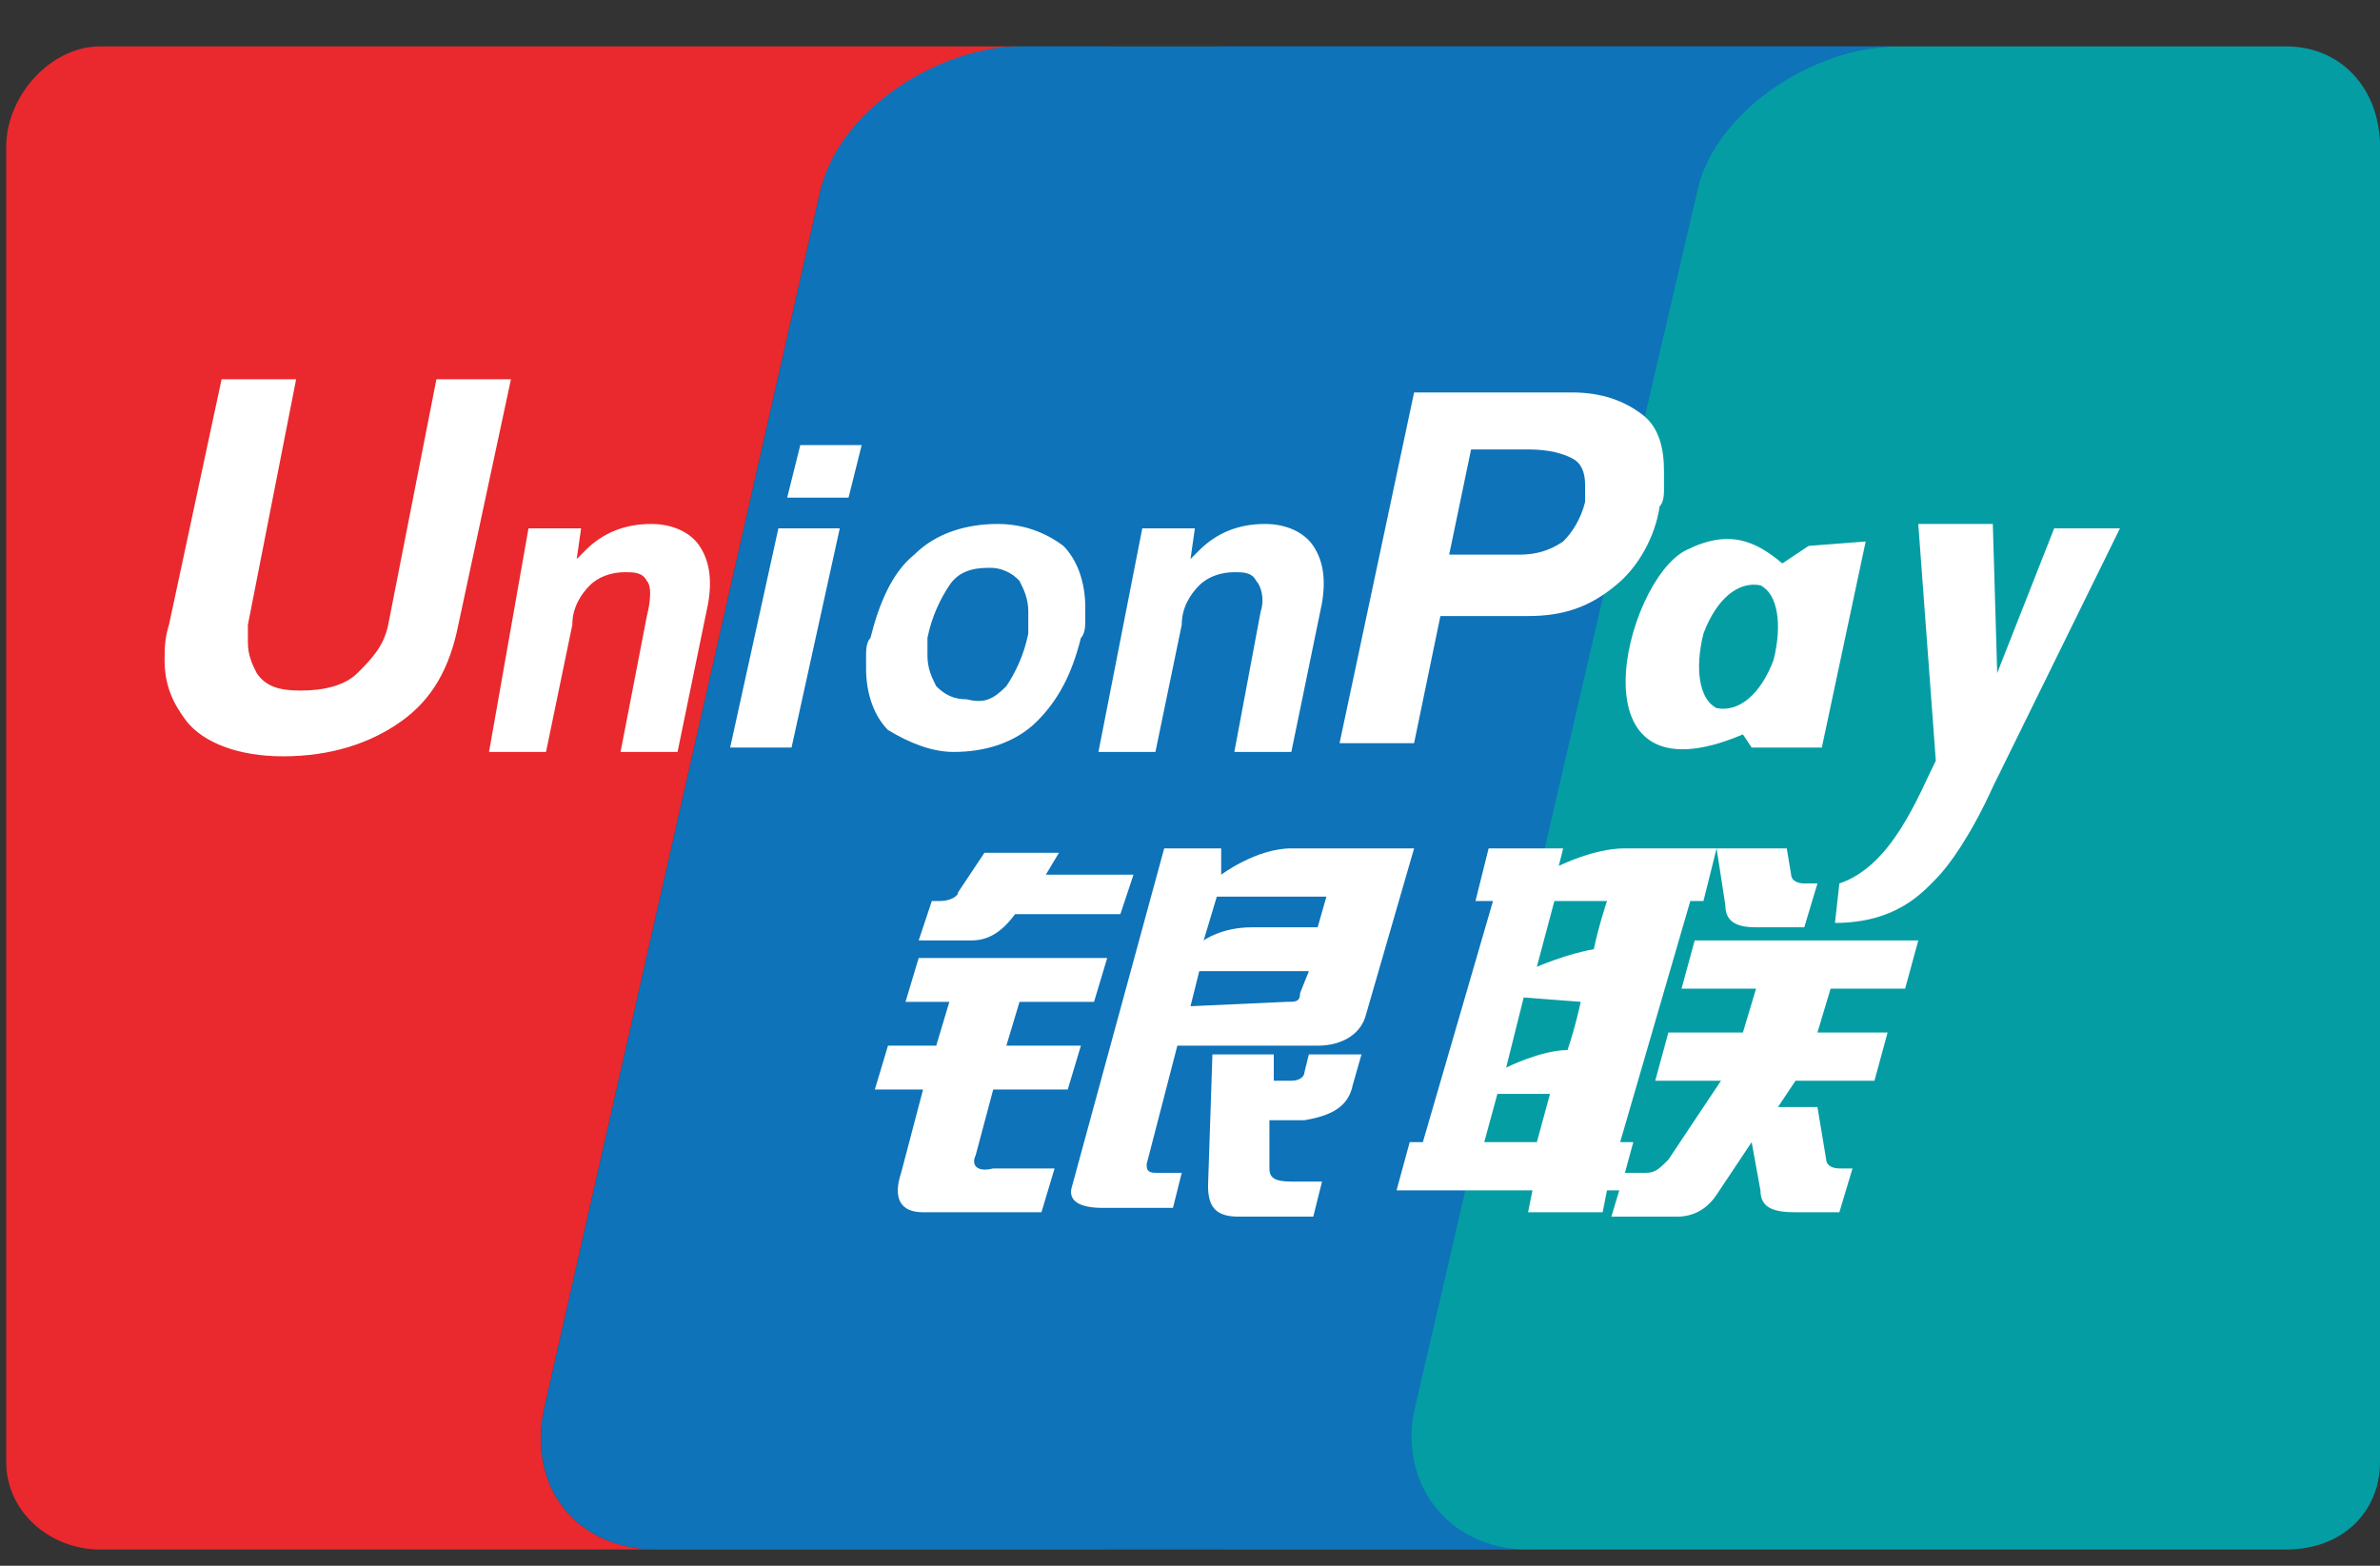
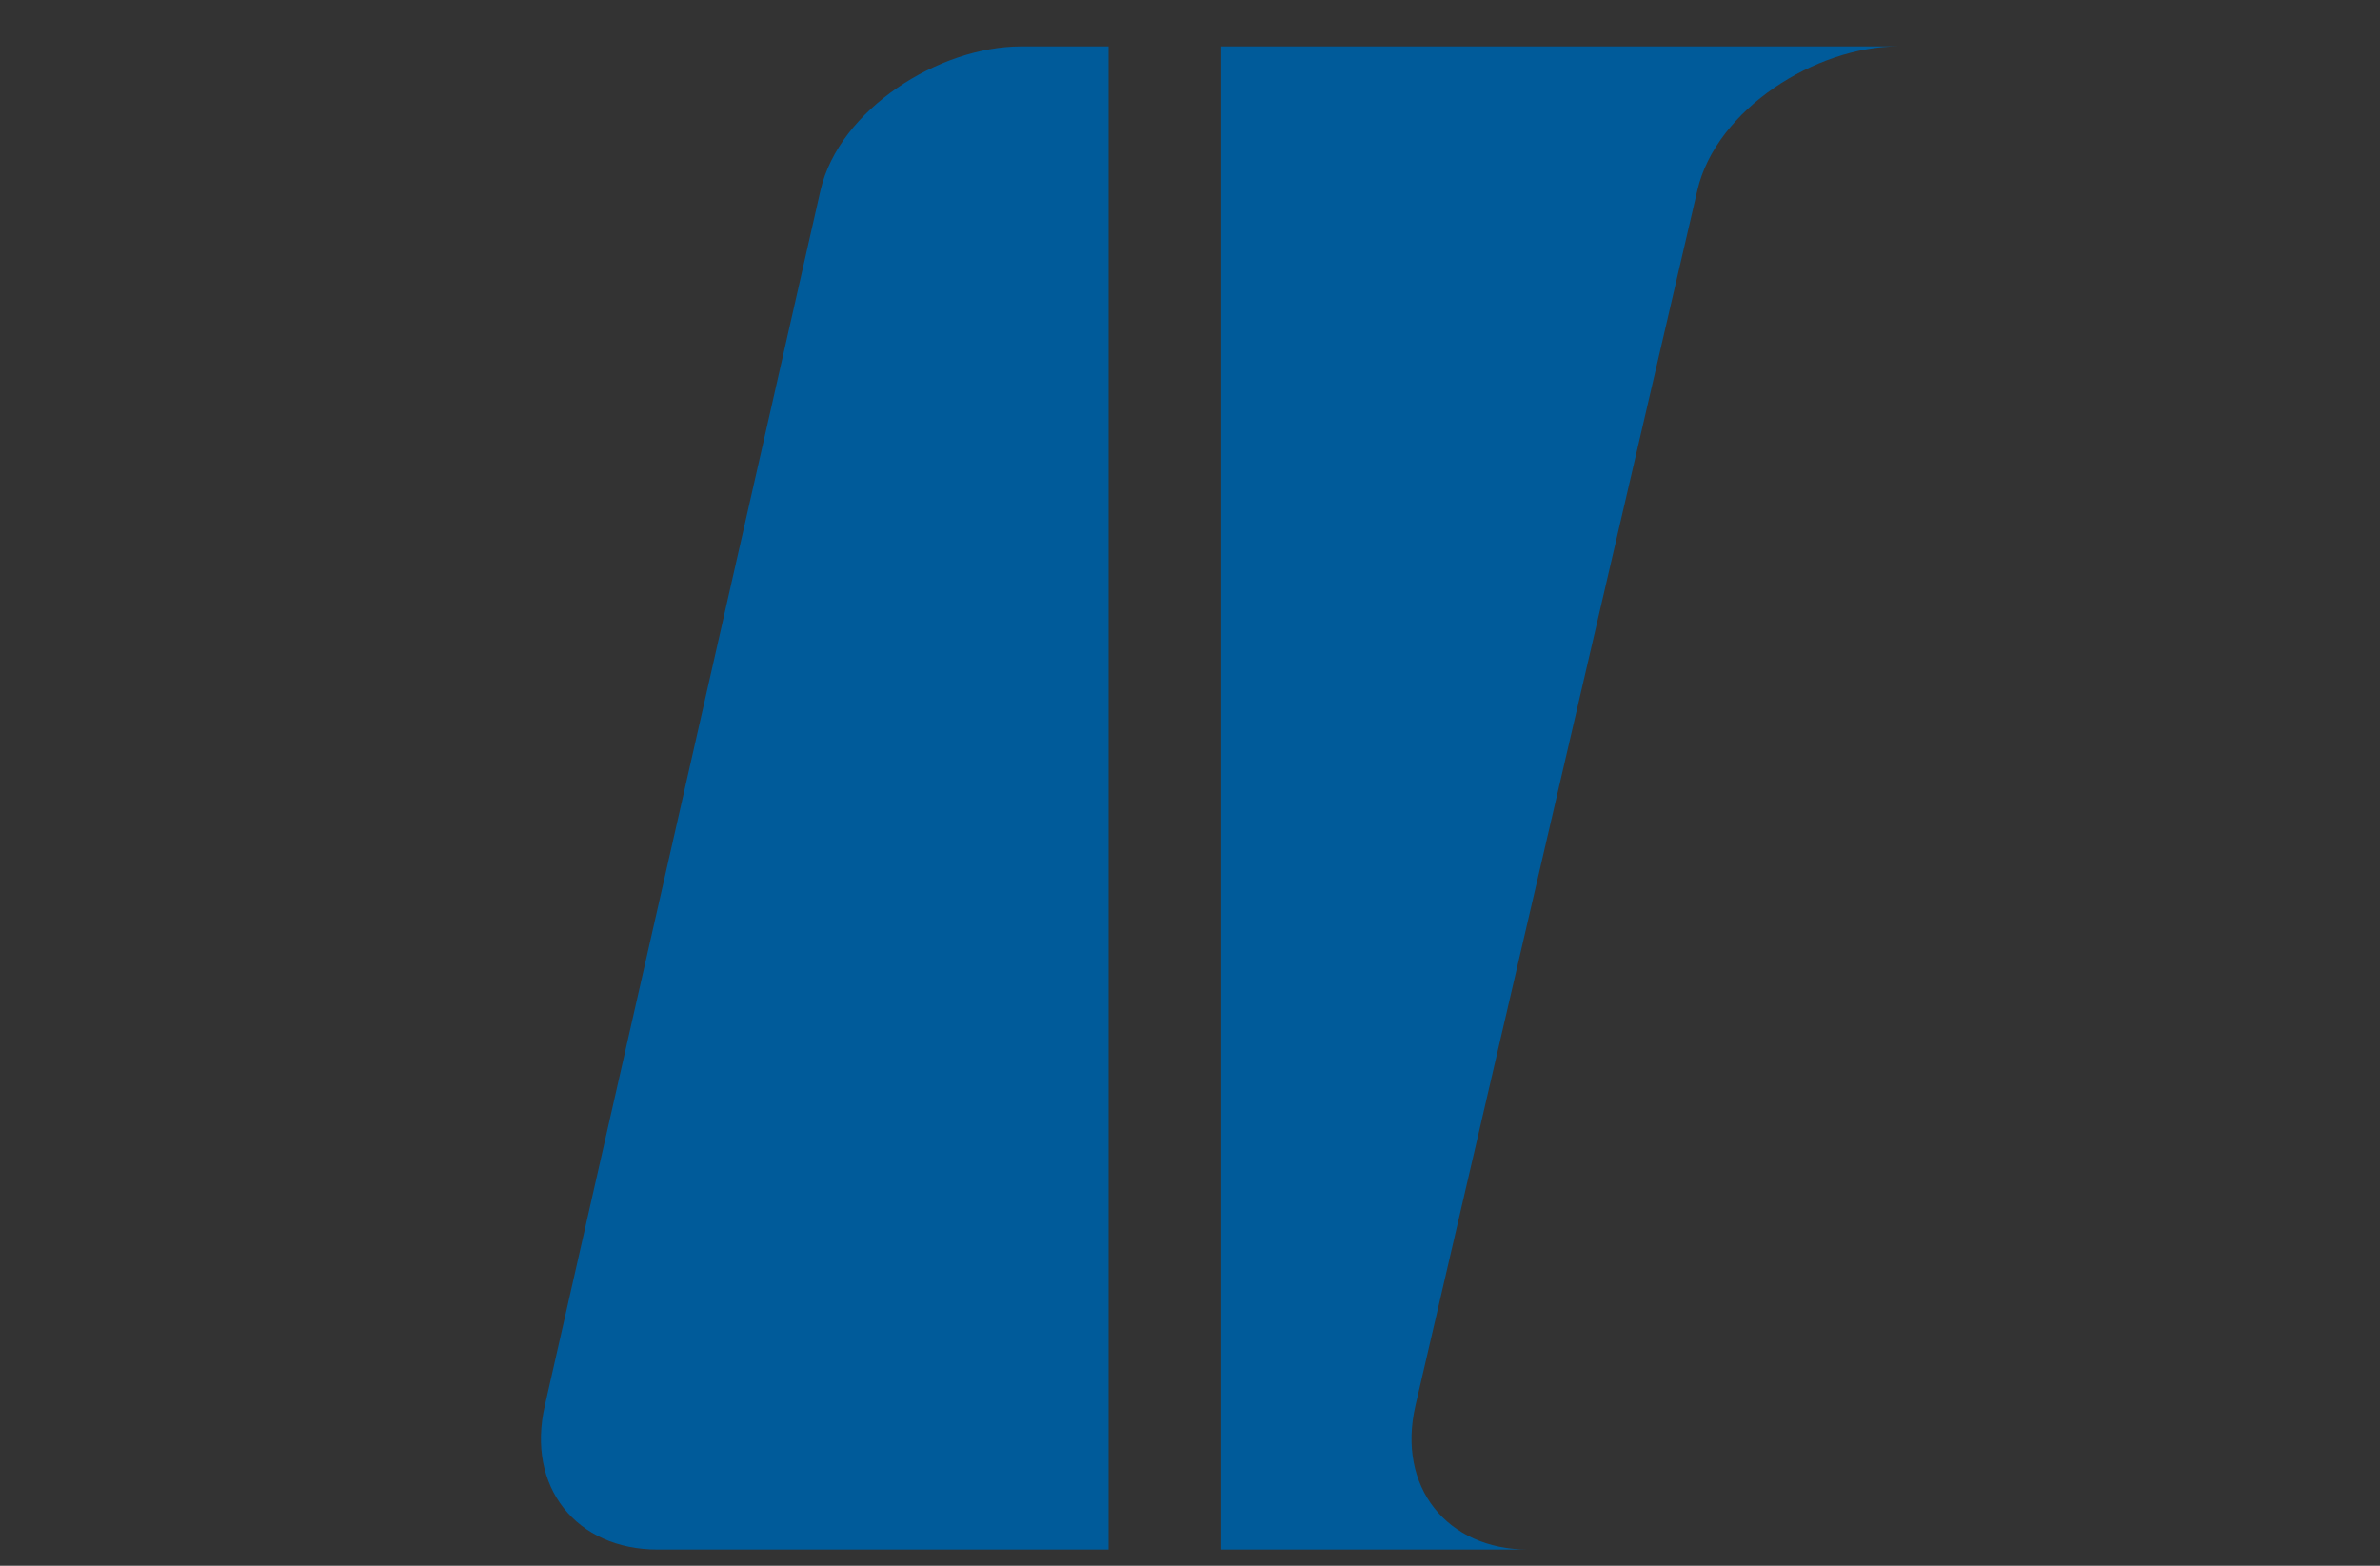
<svg xmlns="http://www.w3.org/2000/svg" width="38" height="25" viewBox="0 0 38 25" fill="none">
  <rect x="0" y="0" width="38" height="25" fill="#333333" stroke="none" />
  <path d="M17.7 0.741V24.741H10.5C9.2 24.741 8.4 23.741 8.7 22.441L13.1 3.041C13.4 1.741 15 0.741 16.3 0.741H17.7ZM30.3 0.741C29 0.741 27.4 1.741 27.1 3.041L22.6 22.441C22.3 23.741 23.1 24.741 24.4 24.741H19.5V0.741H30.3Z" fill="#005B9A" />
-   <path d="M16.299 0.741C14.999 0.741 13.399 1.841 13.099 3.041L8.699 22.441C8.399 23.741 9.199 24.741 10.499 24.741H1.599C0.799 24.741 0.099 24.141 0.099 23.341V2.341C0.099 1.541 0.799 0.741 1.599 0.741H16.299Z" fill="#E9292D" />
-   <path d="M30.3 0.741C29 0.741 27.4 1.841 27.1 3.041L22.7 22.441C22.4 23.741 23.2 24.741 24.5 24.741H10H10.5C9.2 24.741 8.4 23.741 8.7 22.441L13.1 3.041C13.4 1.741 15 0.741 16.3 0.741H30.3Z" fill="#0E73B9" />
-   <path d="M38 2.341V23.341C38 24.141 37.4 24.741 36.5 24.741H24.4C23.1 24.741 22.3 23.641 22.6 22.441L27.1 3.041C27.4 1.741 29 0.741 30.3 0.741H36.5C37.4 0.741 38 1.441 38 2.341Z" fill="#059DA4" />
-   <path d="M14.878 14.386H15.018C15.158 14.386 15.298 14.316 15.298 14.246L15.718 13.616H16.908L16.698 13.966H18.098L17.888 14.596H16.208C15.998 14.876 15.788 15.016 15.508 15.016H14.668L14.878 14.386ZM14.668 15.296H17.678L17.468 15.996H16.278L16.068 16.696H17.258L17.048 17.396H15.858L15.578 18.446C15.508 18.586 15.578 18.726 15.858 18.656H16.838L16.628 19.356H14.738C14.388 19.356 14.248 19.146 14.388 18.726L14.738 17.396H13.968L14.178 16.696H14.948L15.158 15.996H14.458L14.668 15.296ZM19.498 13.546V13.966C19.498 13.966 20.058 13.546 20.618 13.546H22.578L21.808 16.206C21.738 16.486 21.458 16.696 21.038 16.696H18.798L18.308 18.586C18.308 18.656 18.308 18.726 18.448 18.726H18.868L18.728 19.286H17.608C17.188 19.286 17.048 19.146 17.118 18.936L18.588 13.546H19.498ZM21.178 14.316H19.428L19.218 15.016C19.218 15.016 19.498 14.806 19.988 14.806H21.038L21.178 14.316ZM20.548 15.996C20.688 15.996 20.758 15.996 20.758 15.856L20.898 15.506H19.148L19.008 16.066L20.548 15.996ZM19.358 16.836H20.338V17.256H20.618C20.758 17.256 20.828 17.186 20.828 17.116L20.898 16.836H21.738L21.598 17.326C21.528 17.676 21.248 17.816 20.828 17.886H20.268V18.656C20.268 18.796 20.338 18.866 20.618 18.866H21.108L20.968 19.426H19.778C19.428 19.426 19.288 19.286 19.288 18.936L19.358 16.836ZM23.558 14.386L23.768 13.546H24.958L24.888 13.826C24.888 13.826 25.448 13.546 25.938 13.546H27.408L27.198 14.386H26.988L25.868 18.236H26.078L25.868 19.006H25.658L25.588 19.356H24.398L24.468 19.006H22.298L22.508 18.236H22.718L23.838 14.386H23.558ZM24.818 14.386L24.538 15.436C24.538 15.436 25.028 15.226 25.448 15.156C25.518 14.806 25.658 14.386 25.658 14.386H24.818ZM24.328 15.926L24.048 17.046C24.048 17.046 24.608 16.766 25.028 16.766C25.168 16.346 25.238 15.996 25.238 15.996L24.328 15.926ZM24.538 18.236L24.748 17.466H23.908L23.698 18.236H24.538ZM27.408 13.546H28.528L28.598 13.966C28.598 14.036 28.668 14.106 28.808 14.106H29.018L28.808 14.806H28.038C27.758 14.806 27.548 14.736 27.548 14.456L27.408 13.546ZM27.058 15.016H30.628L30.418 15.786H29.228L29.018 16.486H30.138L29.928 17.256H28.668L28.388 17.676H29.018L29.158 18.516C29.158 18.586 29.228 18.656 29.368 18.656H29.578L29.368 19.356H28.668C28.318 19.356 28.108 19.286 28.108 19.006L27.968 18.236L27.408 19.076C27.268 19.286 27.058 19.426 26.778 19.426H25.728L25.938 18.726H26.288C26.428 18.726 26.498 18.656 26.638 18.516L27.478 17.256H26.428L26.638 16.486H27.828L28.038 15.786H26.848L27.058 15.016ZM7.318 9.976C7.178 10.676 6.898 11.166 6.408 11.516C5.918 11.866 5.288 12.076 4.518 12.076C3.818 12.076 3.258 11.866 2.978 11.516C2.768 11.236 2.628 10.956 2.628 10.536C2.628 10.396 2.628 10.186 2.698 9.976L3.538 6.056H4.728L3.958 9.976V10.256C3.958 10.466 4.028 10.606 4.098 10.746C4.238 10.956 4.448 11.026 4.798 11.026C5.148 11.026 5.498 10.956 5.708 10.746C5.918 10.536 6.128 10.326 6.198 9.976L6.968 6.056H8.158L7.318 9.976ZM8.438 8.436H9.278L9.208 8.926L9.348 8.786C9.628 8.506 9.978 8.366 10.398 8.366C10.748 8.366 11.028 8.506 11.168 8.716C11.308 8.926 11.378 9.206 11.308 9.626L10.818 12.006H9.908L10.328 9.836C10.398 9.556 10.398 9.346 10.328 9.276C10.258 9.136 10.118 9.136 9.978 9.136C9.768 9.136 9.558 9.206 9.418 9.346C9.278 9.486 9.138 9.696 9.138 9.976L8.718 12.006H7.808L8.438 8.436ZM18.238 8.436H19.078L19.008 8.926L19.148 8.786C19.428 8.506 19.778 8.366 20.198 8.366C20.548 8.366 20.828 8.506 20.968 8.716C21.108 8.926 21.178 9.206 21.108 9.626L20.618 12.006H19.708L20.128 9.766C20.198 9.556 20.128 9.346 20.058 9.276C19.988 9.136 19.848 9.136 19.708 9.136C19.498 9.136 19.288 9.206 19.148 9.346C19.008 9.486 18.868 9.696 18.868 9.976L18.448 12.006H17.538L18.238 8.436ZM12.428 8.436H13.408L12.638 11.936H11.658L12.428 8.436ZM12.778 7.106H13.758L13.548 7.946H12.568L12.778 7.106ZM14.178 11.656C13.968 11.446 13.828 11.096 13.828 10.676V10.466C13.828 10.396 13.828 10.256 13.898 10.186C14.038 9.626 14.248 9.136 14.598 8.856C14.948 8.506 15.438 8.366 15.928 8.366C16.348 8.366 16.698 8.506 16.978 8.716C17.188 8.926 17.328 9.276 17.328 9.696V9.906C17.328 9.976 17.328 10.116 17.258 10.186C17.118 10.746 16.908 11.166 16.558 11.516C16.208 11.866 15.718 12.006 15.228 12.006C14.878 12.006 14.528 11.866 14.178 11.656ZM16.068 10.956C16.208 10.746 16.348 10.466 16.418 10.116V9.766C16.418 9.556 16.348 9.416 16.278 9.276C16.216 9.207 16.141 9.153 16.056 9.117C15.971 9.08 15.88 9.063 15.788 9.066C15.508 9.066 15.298 9.136 15.158 9.346C15.018 9.556 14.878 9.836 14.808 10.186V10.466C14.808 10.676 14.878 10.816 14.948 10.956C15.088 11.096 15.228 11.166 15.438 11.166C15.718 11.236 15.858 11.166 16.068 10.956ZM22.578 6.266H25.098C25.588 6.266 25.938 6.406 26.218 6.616C26.498 6.826 26.568 7.176 26.568 7.526V7.806C26.568 7.876 26.568 8.016 26.498 8.086C26.428 8.576 26.148 9.066 25.798 9.346C25.378 9.696 24.958 9.836 24.398 9.836H22.998L22.578 11.866H21.388L22.578 6.266ZM23.138 8.856H24.258C24.538 8.856 24.748 8.786 24.958 8.646C25.098 8.506 25.238 8.296 25.308 8.016V7.736C25.308 7.526 25.238 7.386 25.098 7.316C24.958 7.246 24.748 7.176 24.398 7.176H23.488L23.138 8.856ZM31.818 12.566C31.468 13.336 31.118 13.826 30.908 14.036C30.698 14.246 30.278 14.736 29.298 14.736L29.368 14.106C30.208 13.826 30.628 12.706 30.908 12.146L30.628 8.366H31.818L31.888 10.746L32.798 8.436H33.848L31.818 12.566ZM28.878 8.716L28.458 8.996C28.038 8.646 27.618 8.436 26.918 8.786C25.938 9.276 25.028 12.916 27.828 11.726L27.968 11.936H29.088L29.788 8.646L28.878 8.716ZM28.318 10.536C28.108 11.096 27.758 11.376 27.408 11.306C27.128 11.166 27.058 10.676 27.198 10.116C27.408 9.556 27.758 9.276 28.108 9.346C28.388 9.486 28.458 9.976 28.318 10.536Z" fill="white" />
</svg>